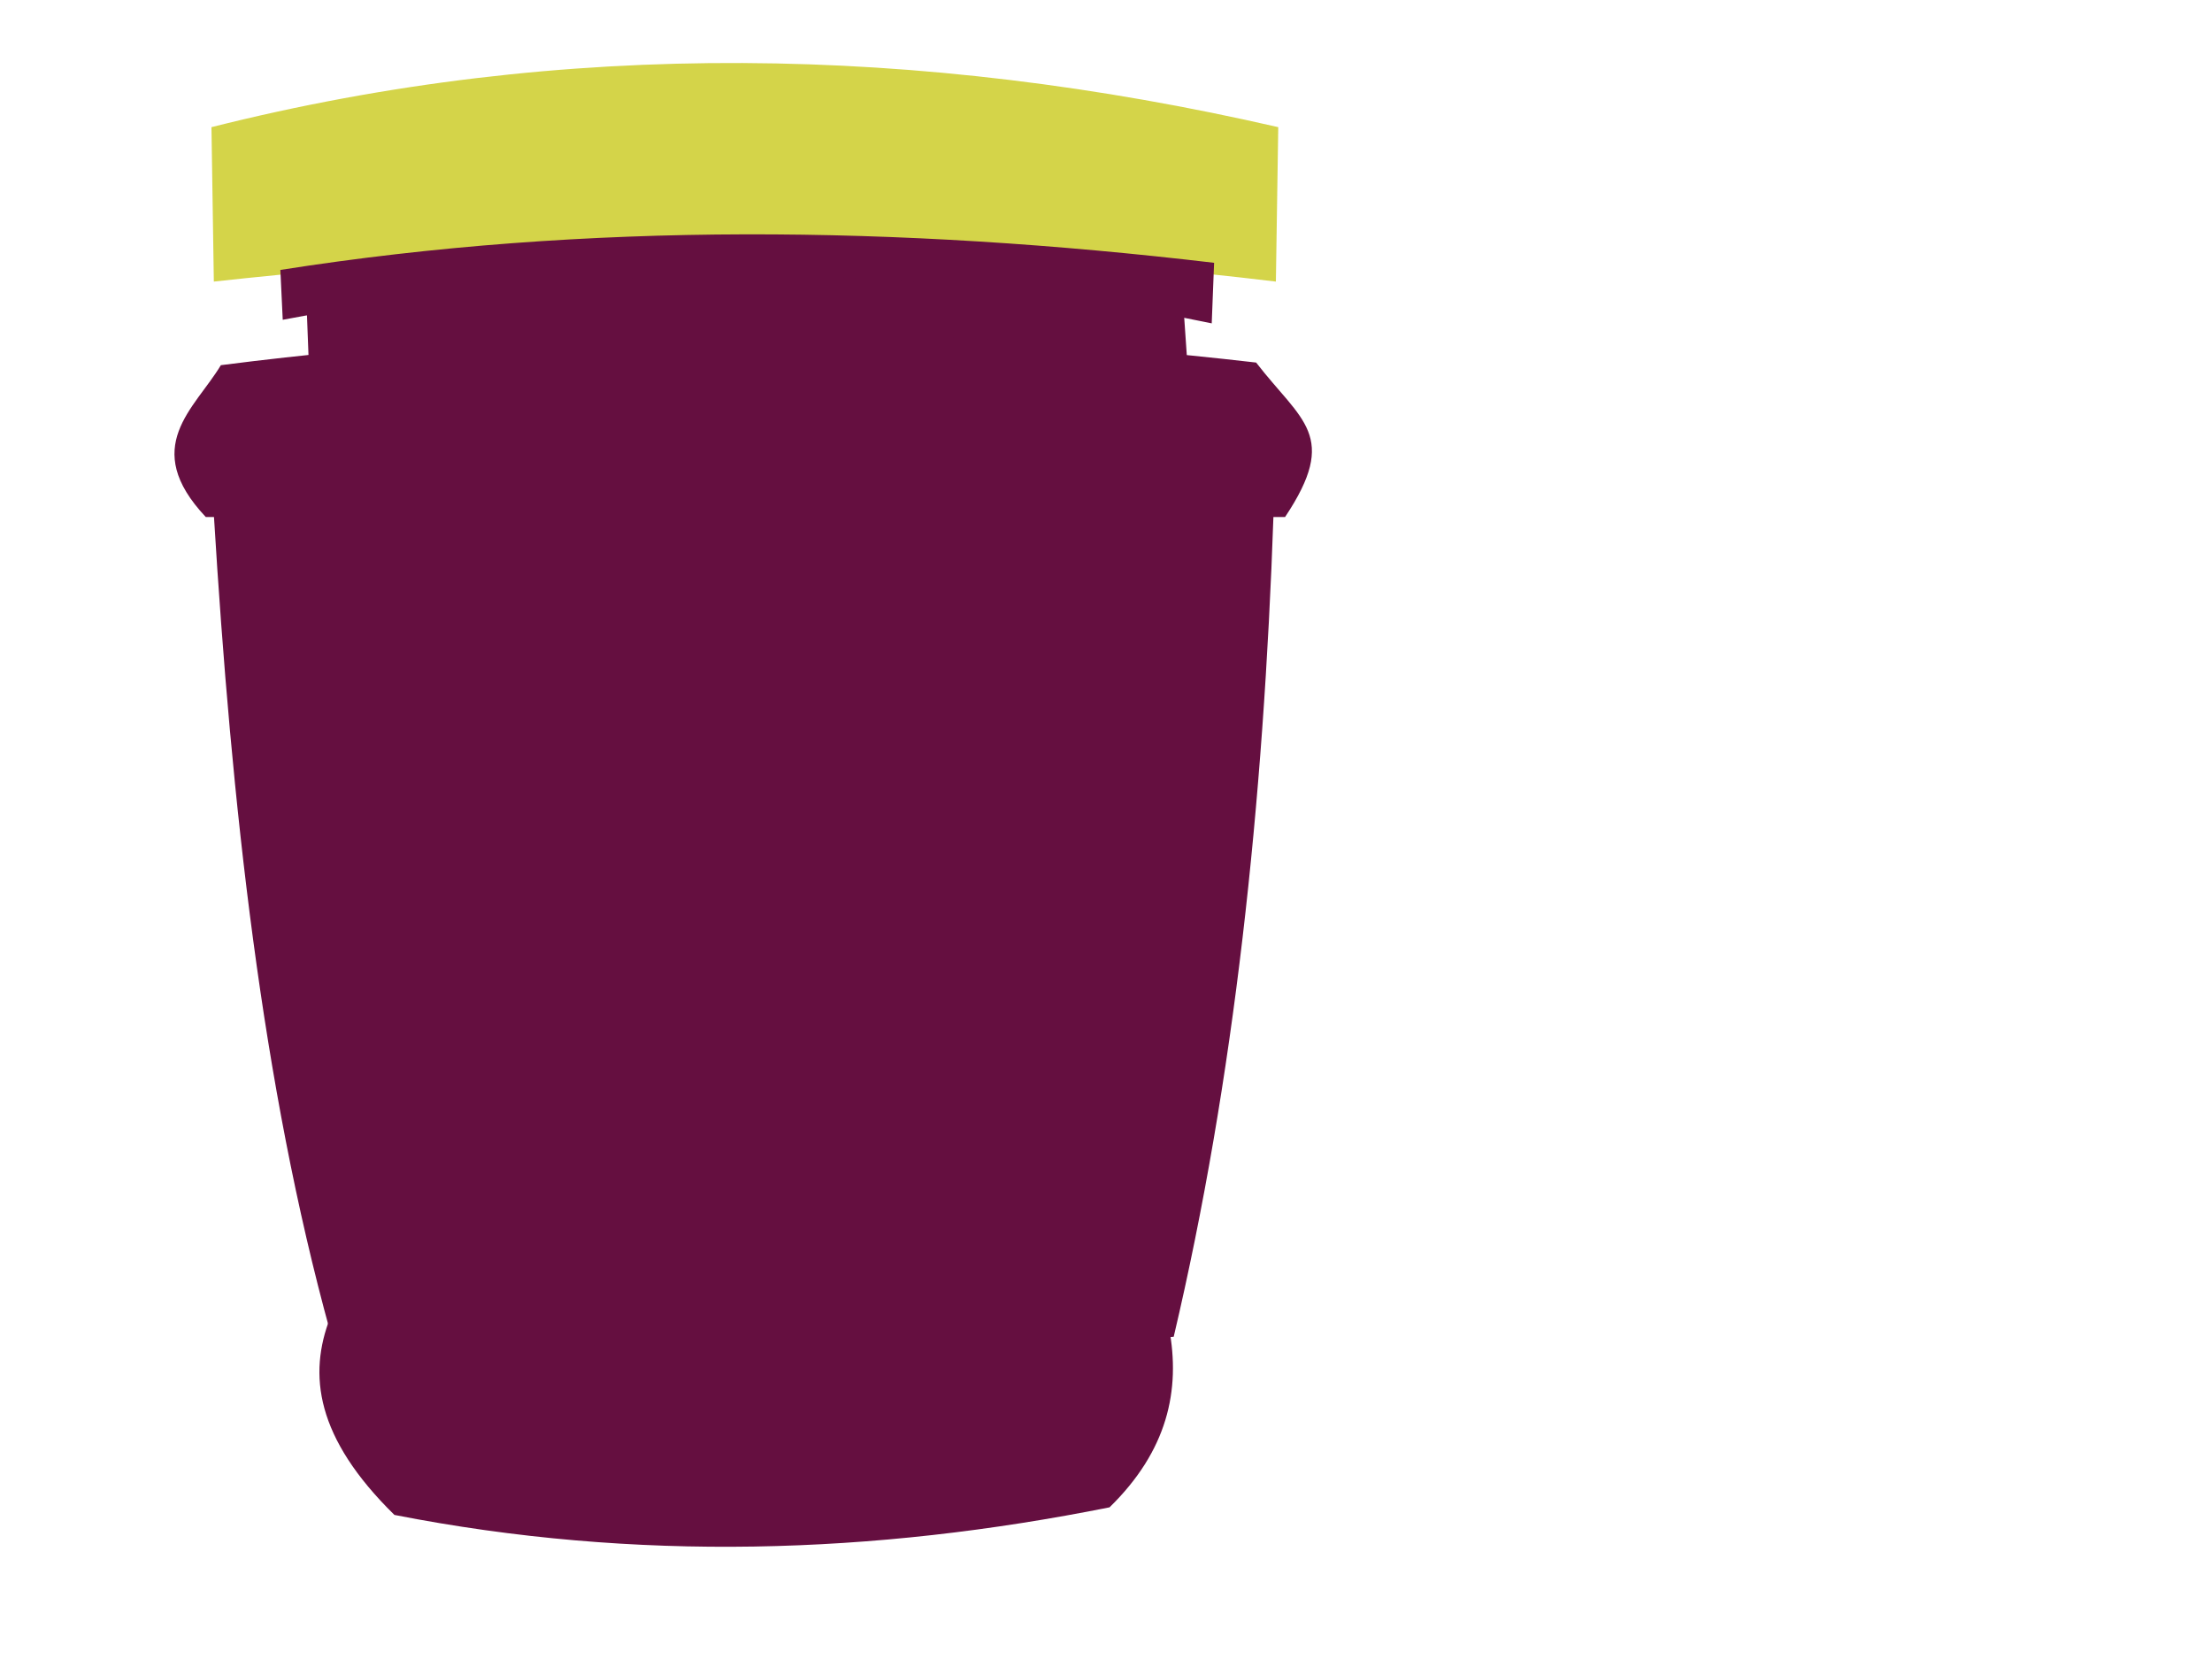
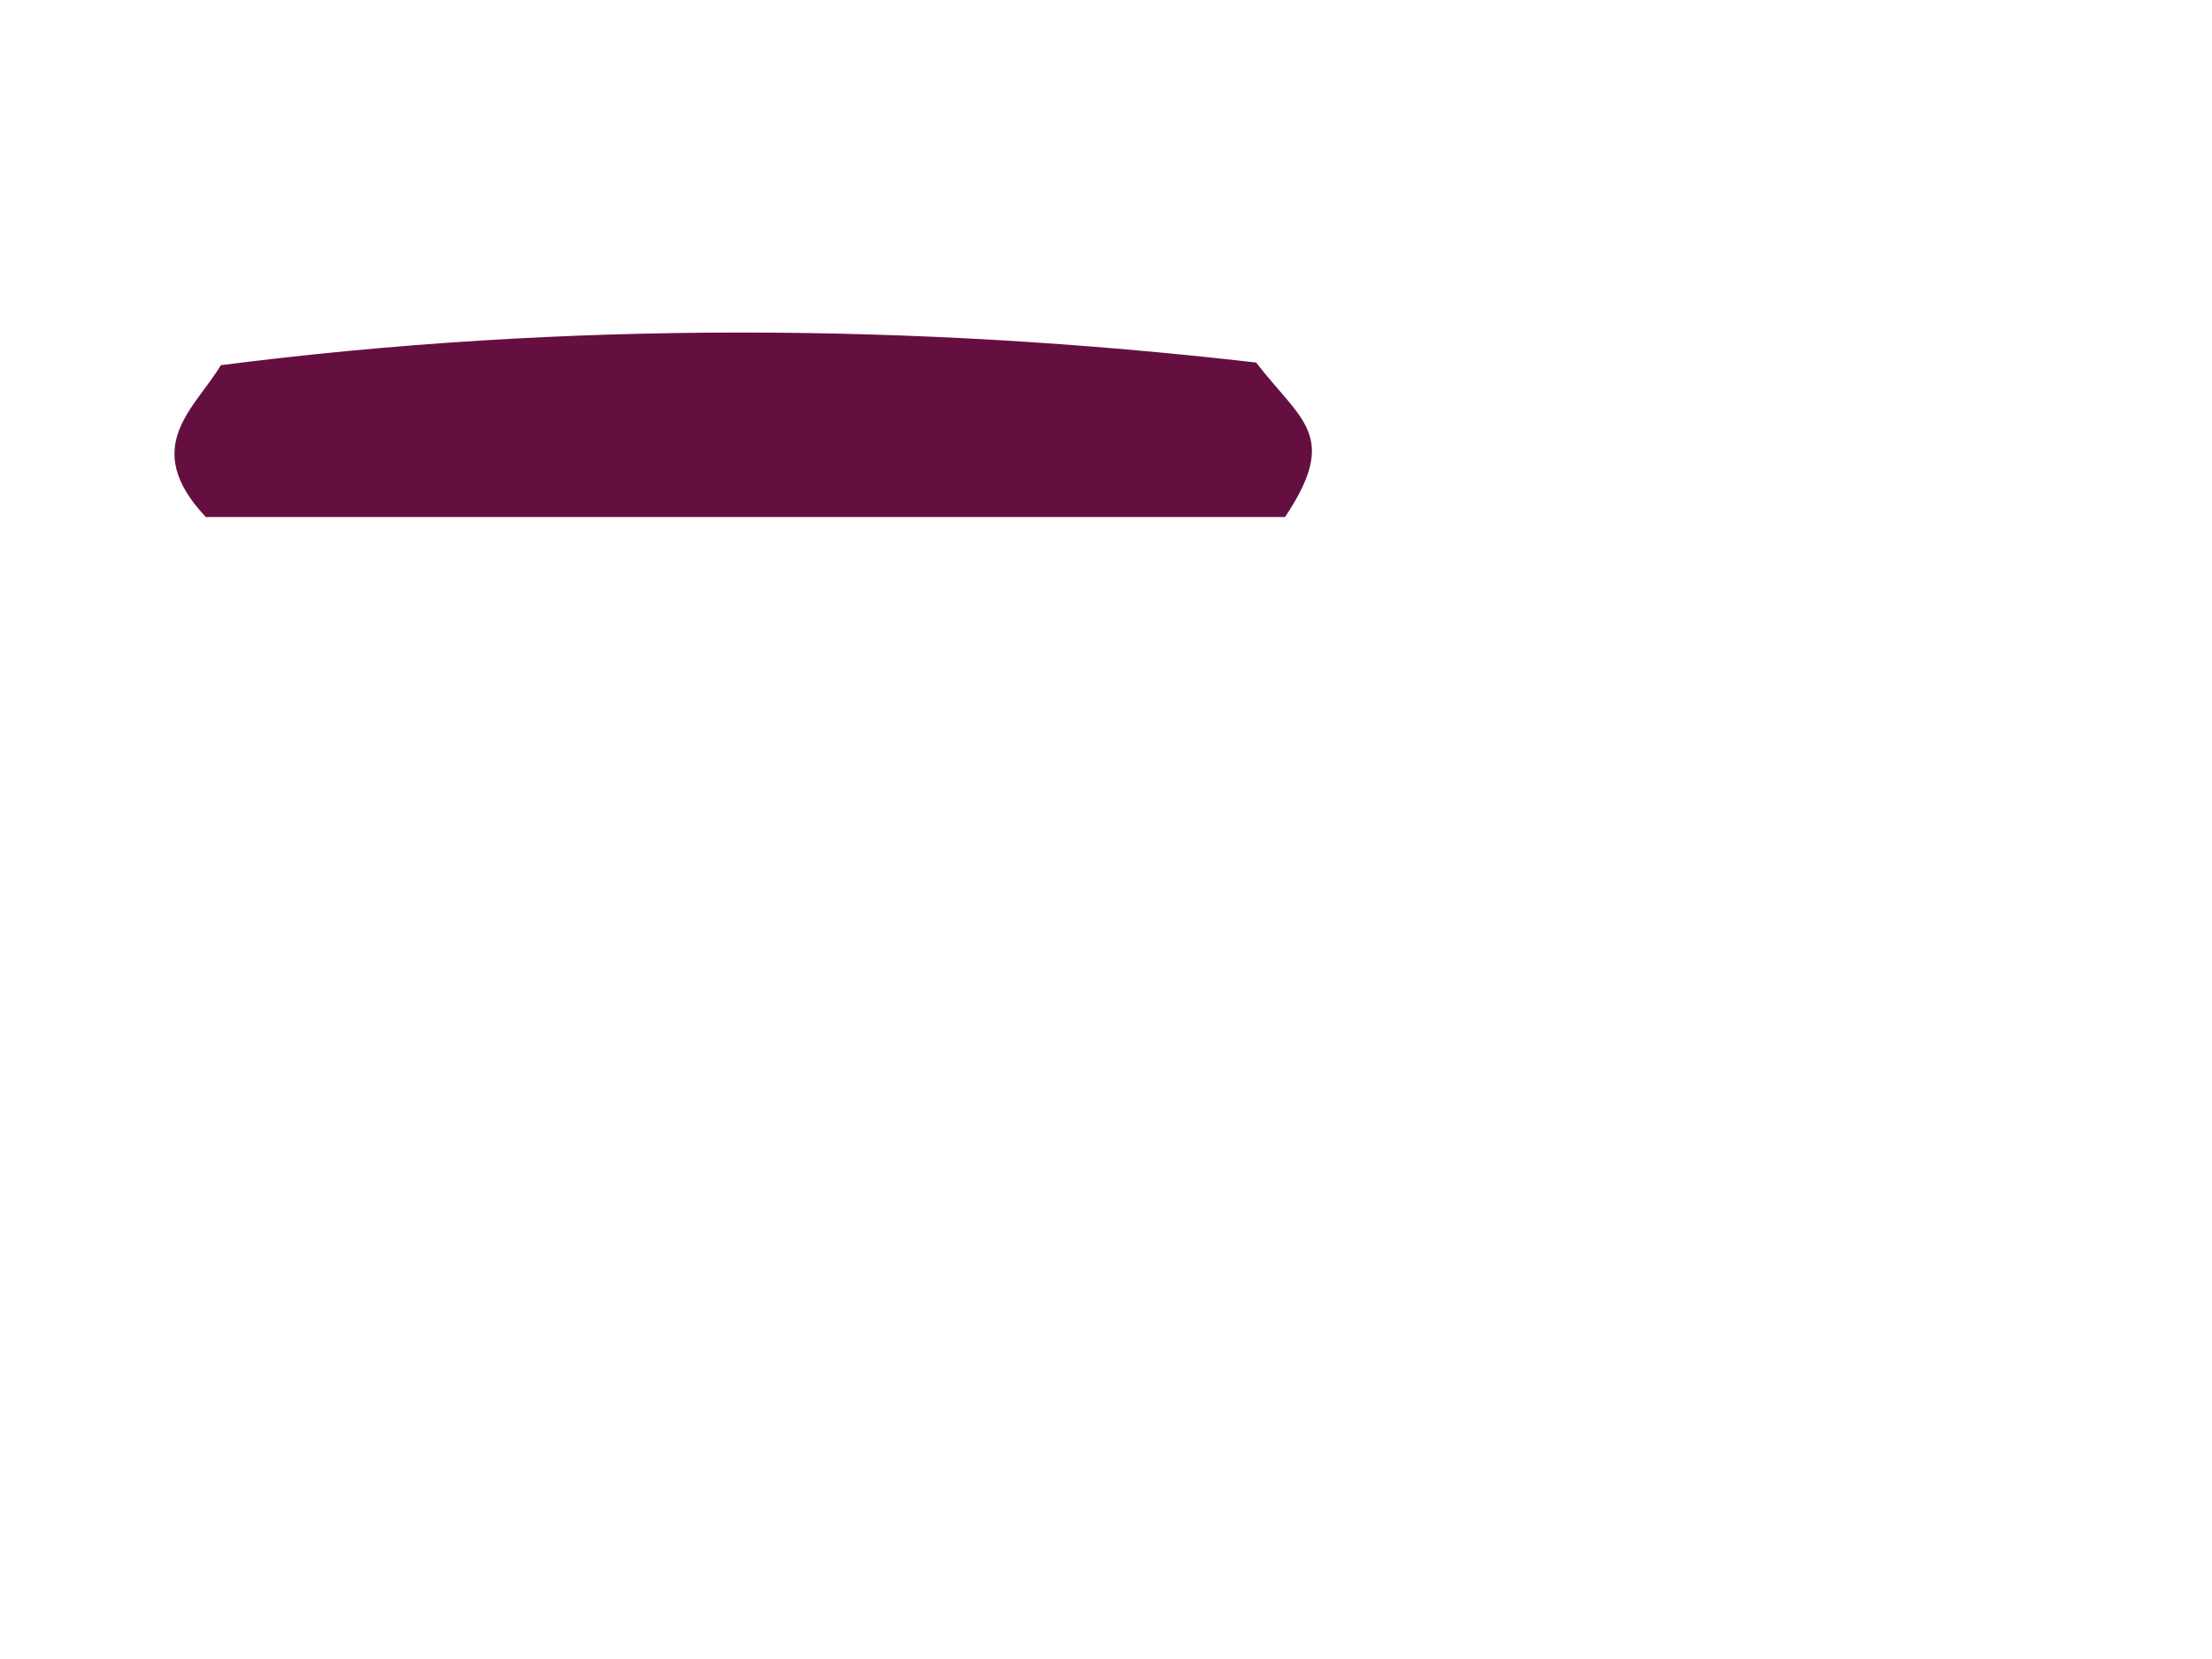
<svg xmlns="http://www.w3.org/2000/svg" xmlns:xlink="http://www.w3.org/1999/xlink" width="640" height="480">
  <defs>
    <linearGradient id="linearGradient3985">
      <stop stop-color="#dfff91" id="stop3987" offset="0" />
      <stop stop-color="#dfff91" stop-opacity="0" id="stop3989" offset="1" />
    </linearGradient>
    <linearGradient gradientTransform="translate(-1.5673353e-6,602.36)" gradientUnits="userSpaceOnUse" y2="350.493" x2="394.586" y1="350.493" x1="328.593" id="linearGradient3995" xlink:href="#linearGradient3985" />
    <linearGradient gradientTransform="translate(-1.6102038e-6,602.36)" gradientUnits="userSpaceOnUse" y2="422.426" x2="577.794" y1="378.678" x1="409.71" id="linearGradient3997" xlink:href="#linearGradient3985" />
    <linearGradient gradientTransform="translate(-1.5673353e-6,602.36)" gradientUnits="userSpaceOnUse" y2="325.543" x2="456.415" y1="291.03" x1="371.901" id="linearGradient3999" xlink:href="#linearGradient3985" />
    <linearGradient gradientUnits="userSpaceOnUse" y2="633.384" x2="717.379" y1="633.384" x1="-817.054" id="linearGradient4001" xlink:href="#linearGradient3985" />
    <linearGradient gradientTransform="translate(639.692,-274.154)" y2="633.384" x2="717.379" y1="633.384" x1="-817.054" gradientUnits="userSpaceOnUse" id="linearGradient4051" xlink:href="#linearGradient3985" />
    <linearGradient y2="422.426" x2="577.794" y1="378.678" x1="409.71" gradientTransform="translate(-1.0141943e-6,602.36)" gradientUnits="userSpaceOnUse" id="linearGradient4090" xlink:href="#linearGradient3985" />
    <linearGradient xlink:href="#linearGradient3985-3" id="linearGradient4090-1" gradientUnits="userSpaceOnUse" gradientTransform="translate(-1.0141943e-6,602.36)" x1="409.71" y1="378.678" x2="577.794" y2="422.426" />
    <linearGradient xlink:href="#linearGradient3985-3" id="linearGradient4051-2" gradientUnits="userSpaceOnUse" x1="-817.054" y1="633.384" x2="717.379" y2="633.384" gradientTransform="translate(639.692,-274.154)" />
    <linearGradient xlink:href="#linearGradient3985-3" id="linearGradient4001-4" x1="-817.054" y1="633.384" x2="717.379" y2="633.384" gradientUnits="userSpaceOnUse" />
    <linearGradient xlink:href="#linearGradient3985-3" id="linearGradient3999-5" x1="371.901" y1="291.03" x2="456.415" y2="325.543" gradientUnits="userSpaceOnUse" gradientTransform="translate(-1.5673353e-6,602.36)" />
    <linearGradient xlink:href="#linearGradient3985-3" id="linearGradient3997-9" x1="409.71" y1="378.678" x2="577.794" y2="422.426" gradientUnits="userSpaceOnUse" gradientTransform="translate(-1.6102038e-6,602.36)" />
    <linearGradient xlink:href="#linearGradient3985-3" id="linearGradient3995-6" x1="328.593" y1="350.493" x2="394.586" y2="350.493" gradientUnits="userSpaceOnUse" gradientTransform="translate(-1.5673353e-6,602.36)" />
    <linearGradient id="linearGradient3985-3">
      <stop stop-color="#dfff91" offset="0" id="stop3987-2" />
      <stop stop-color="#dfff91" stop-opacity="0" offset="1" id="stop3989-3" />
    </linearGradient>
    <linearGradient id="linearGradient3985-3-1">
      <stop stop-color="#dfff91" id="stop3987-2-8" offset="0" />
      <stop stop-color="#dfff91" stop-opacity="0" id="stop3989-3-2" offset="1" />
    </linearGradient>
    <linearGradient gradientTransform="translate(-1.5673353e-6,602.36)" gradientUnits="userSpaceOnUse" y2="350.493" x2="394.586" y1="350.493" x1="328.593" id="linearGradient3995-6-3" xlink:href="#linearGradient3985-3-1" />
    <linearGradient gradientTransform="translate(-1.6102038e-6,602.36)" gradientUnits="userSpaceOnUse" y2="422.426" x2="577.794" y1="378.678" x1="409.71" id="linearGradient3997-9-9" xlink:href="#linearGradient3985-3-1" />
    <linearGradient gradientTransform="translate(-1.5673353e-6,602.36)" gradientUnits="userSpaceOnUse" y2="325.543" x2="456.415" y1="291.03" x1="371.901" id="linearGradient3999-5-5" xlink:href="#linearGradient3985-3-1" />
    <linearGradient gradientUnits="userSpaceOnUse" y2="633.384" x2="717.379" y1="633.384" x1="-817.054" id="linearGradient4001-4-8" xlink:href="#linearGradient3985-3-1" />
    <linearGradient gradientTransform="translate(639.692,-274.154)" y2="633.384" x2="717.379" y1="633.384" x1="-817.054" gradientUnits="userSpaceOnUse" id="linearGradient4051-2-1" xlink:href="#linearGradient3985-3-1" />
    <linearGradient y2="422.426" x2="577.794" y1="378.678" x1="409.71" gradientTransform="translate(-1.0141943e-6,602.36)" gradientUnits="userSpaceOnUse" id="linearGradient4090-1-0" xlink:href="#linearGradient3985-3-1" />
    <linearGradient xlink:href="#linearGradient3985-2" id="linearGradient4090-6" gradientUnits="userSpaceOnUse" gradientTransform="translate(-1.0141943e-6,602.36)" x1="409.71" y1="378.678" x2="577.794" y2="422.426" />
    <linearGradient xlink:href="#linearGradient3985-2" id="linearGradient4051-0" gradientUnits="userSpaceOnUse" x1="-817.054" y1="633.384" x2="717.379" y2="633.384" gradientTransform="translate(639.692,-274.154)" />
    <linearGradient xlink:href="#linearGradient3985-2" id="linearGradient4001-2" x1="-817.054" y1="633.384" x2="717.379" y2="633.384" gradientUnits="userSpaceOnUse" />
    <linearGradient xlink:href="#linearGradient3985-2" id="linearGradient3999-2" x1="371.901" y1="291.03" x2="456.415" y2="325.543" gradientUnits="userSpaceOnUse" gradientTransform="translate(-1.5673353e-6,602.36)" />
    <linearGradient xlink:href="#linearGradient3985-2" id="linearGradient3997-7" x1="409.71" y1="378.678" x2="577.794" y2="422.426" gradientUnits="userSpaceOnUse" gradientTransform="translate(-1.6102038e-6,602.36)" />
    <linearGradient xlink:href="#linearGradient3985-2" id="linearGradient3995-5" x1="328.593" y1="350.493" x2="394.586" y2="350.493" gradientUnits="userSpaceOnUse" gradientTransform="translate(-1.5673353e-6,602.36)" />
    <linearGradient id="linearGradient3985-2">
      <stop stop-color="#dfff91" offset="0" id="stop3987-0" />
      <stop stop-color="#dfff91" stop-opacity="0" offset="1" id="stop3989-6" />
    </linearGradient>
  </defs>
  <g>
    <g id="layer1-5">
-       <path fill="#650f40" id="path5384" d="m88.679,87.723l0.687,17.873c84.912,-2.795 170.209,2.229 254.35,2.062l-1.375,-19.936c-84.554,-15.05 -169.109,-18.896 -253.663,0z" />
-       <path fill="#d4d449" id="path5378" d="m61.182,36.79l0.687,44.683c99.529,-10.919 200.782,-12.878 307.283,0l0.687,-44.683c-103.767,-23.796 -206.723,-25.684 -308.657,0l-0,0z" />
-       <path fill="#650f40" id="path5380" d="m81.117,78.098l0.687,14.428c92.148,-17.588 182.114,-16.98 268.786,1.031l0.687,-17.519c-90.899,-10.716 -181.093,-11.925 -270.161,2.061z" />
      <path fill="#650f40" stroke-width="1.138px" id="path5386" d="m63.904,105.657c-7.577,12.615 -23.479,23.621 -4.366,43.934l312.271,0c15.772,-23.668 4.747,-27.702 -8.37,-44.692c-99.387,-11.446 -200.148,-11.968 -299.535,0.757l-0,0z" />
-       <path fill="#650f40" stroke-width="1px" id="path5388" d="m61.869,148.904c5.124,84.167 13.978,165.07 33.684,236.477c82.369,10.691 163.497,8.96 244.039,1.375c17.523,-74.347 25.995,-154.351 28.872,-237.852l-306.595,0z" />
-       <path fill="#650f40" id="path5390" d="m95.553,381.178c-6.437,16.523 -4.219,34.775 18.561,57.135c69.94,13.706 138.809,11.425 206.917,-2.198c16.661,-16.277 20.658,-33.781 17.186,-52.008c-80.084,8.447 -160.752,10.045 -242.664,-2.93z" />
    </g>
    <title>Layer 1</title>
  </g>
</svg>